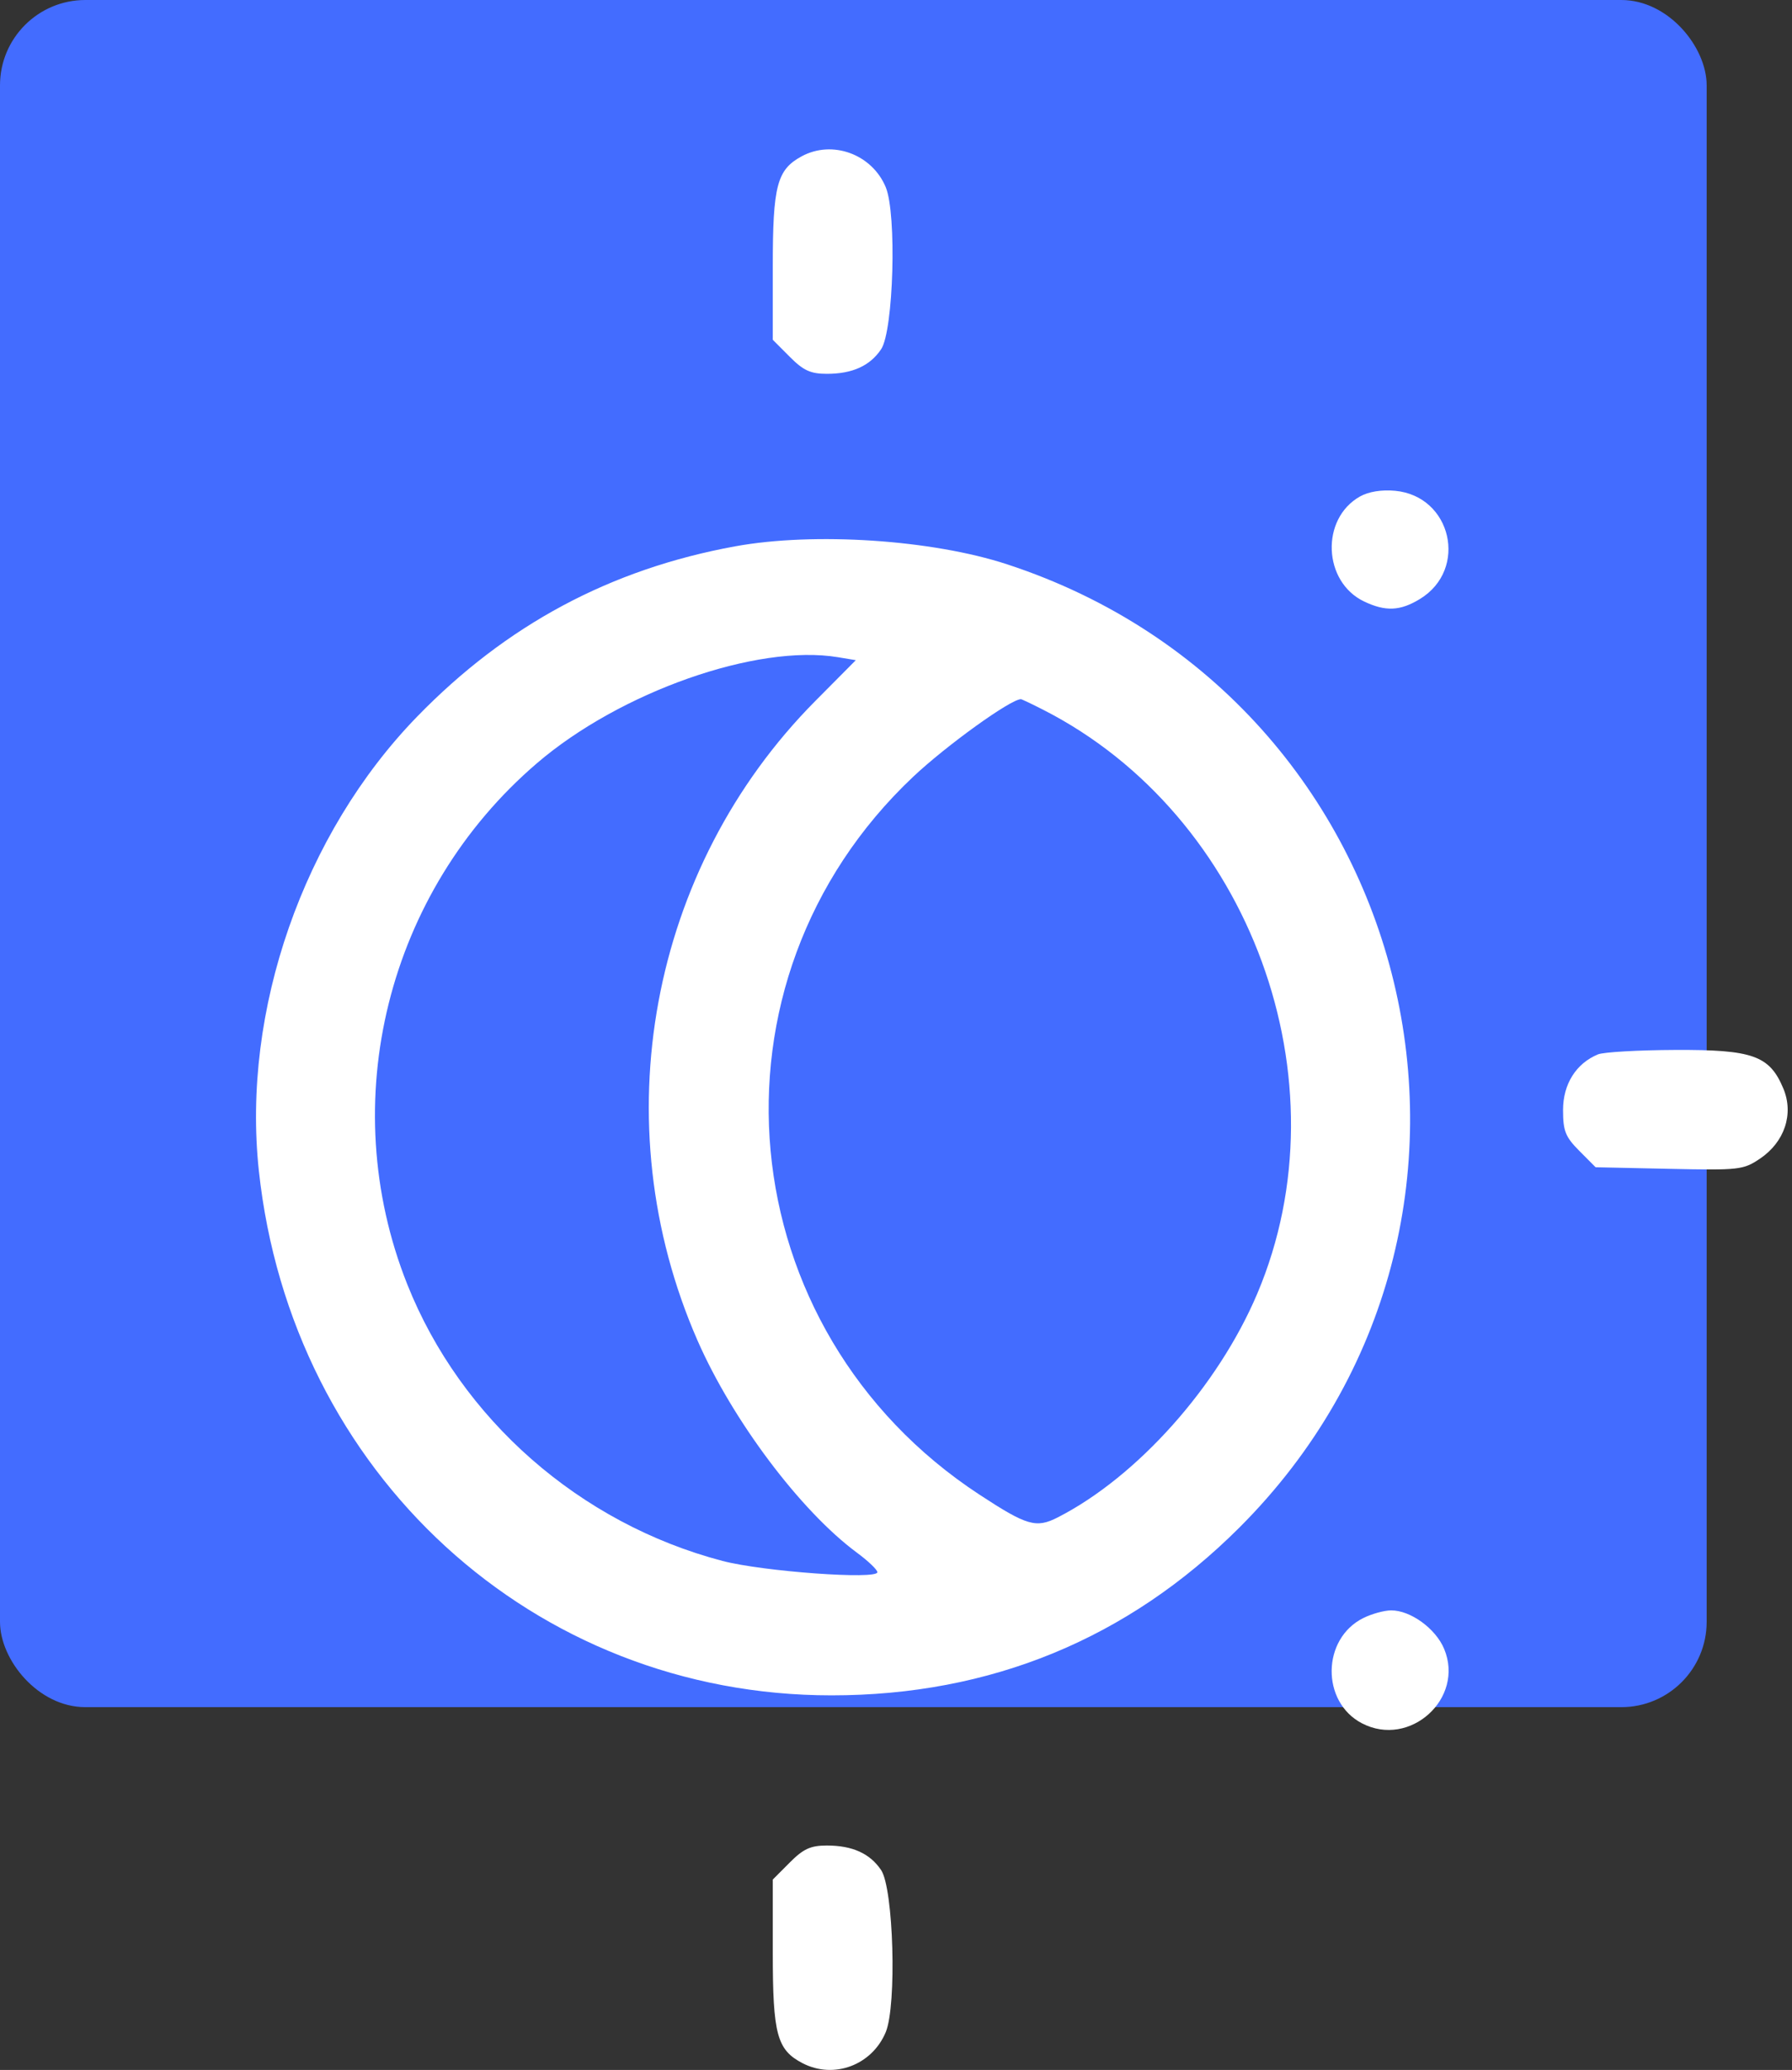
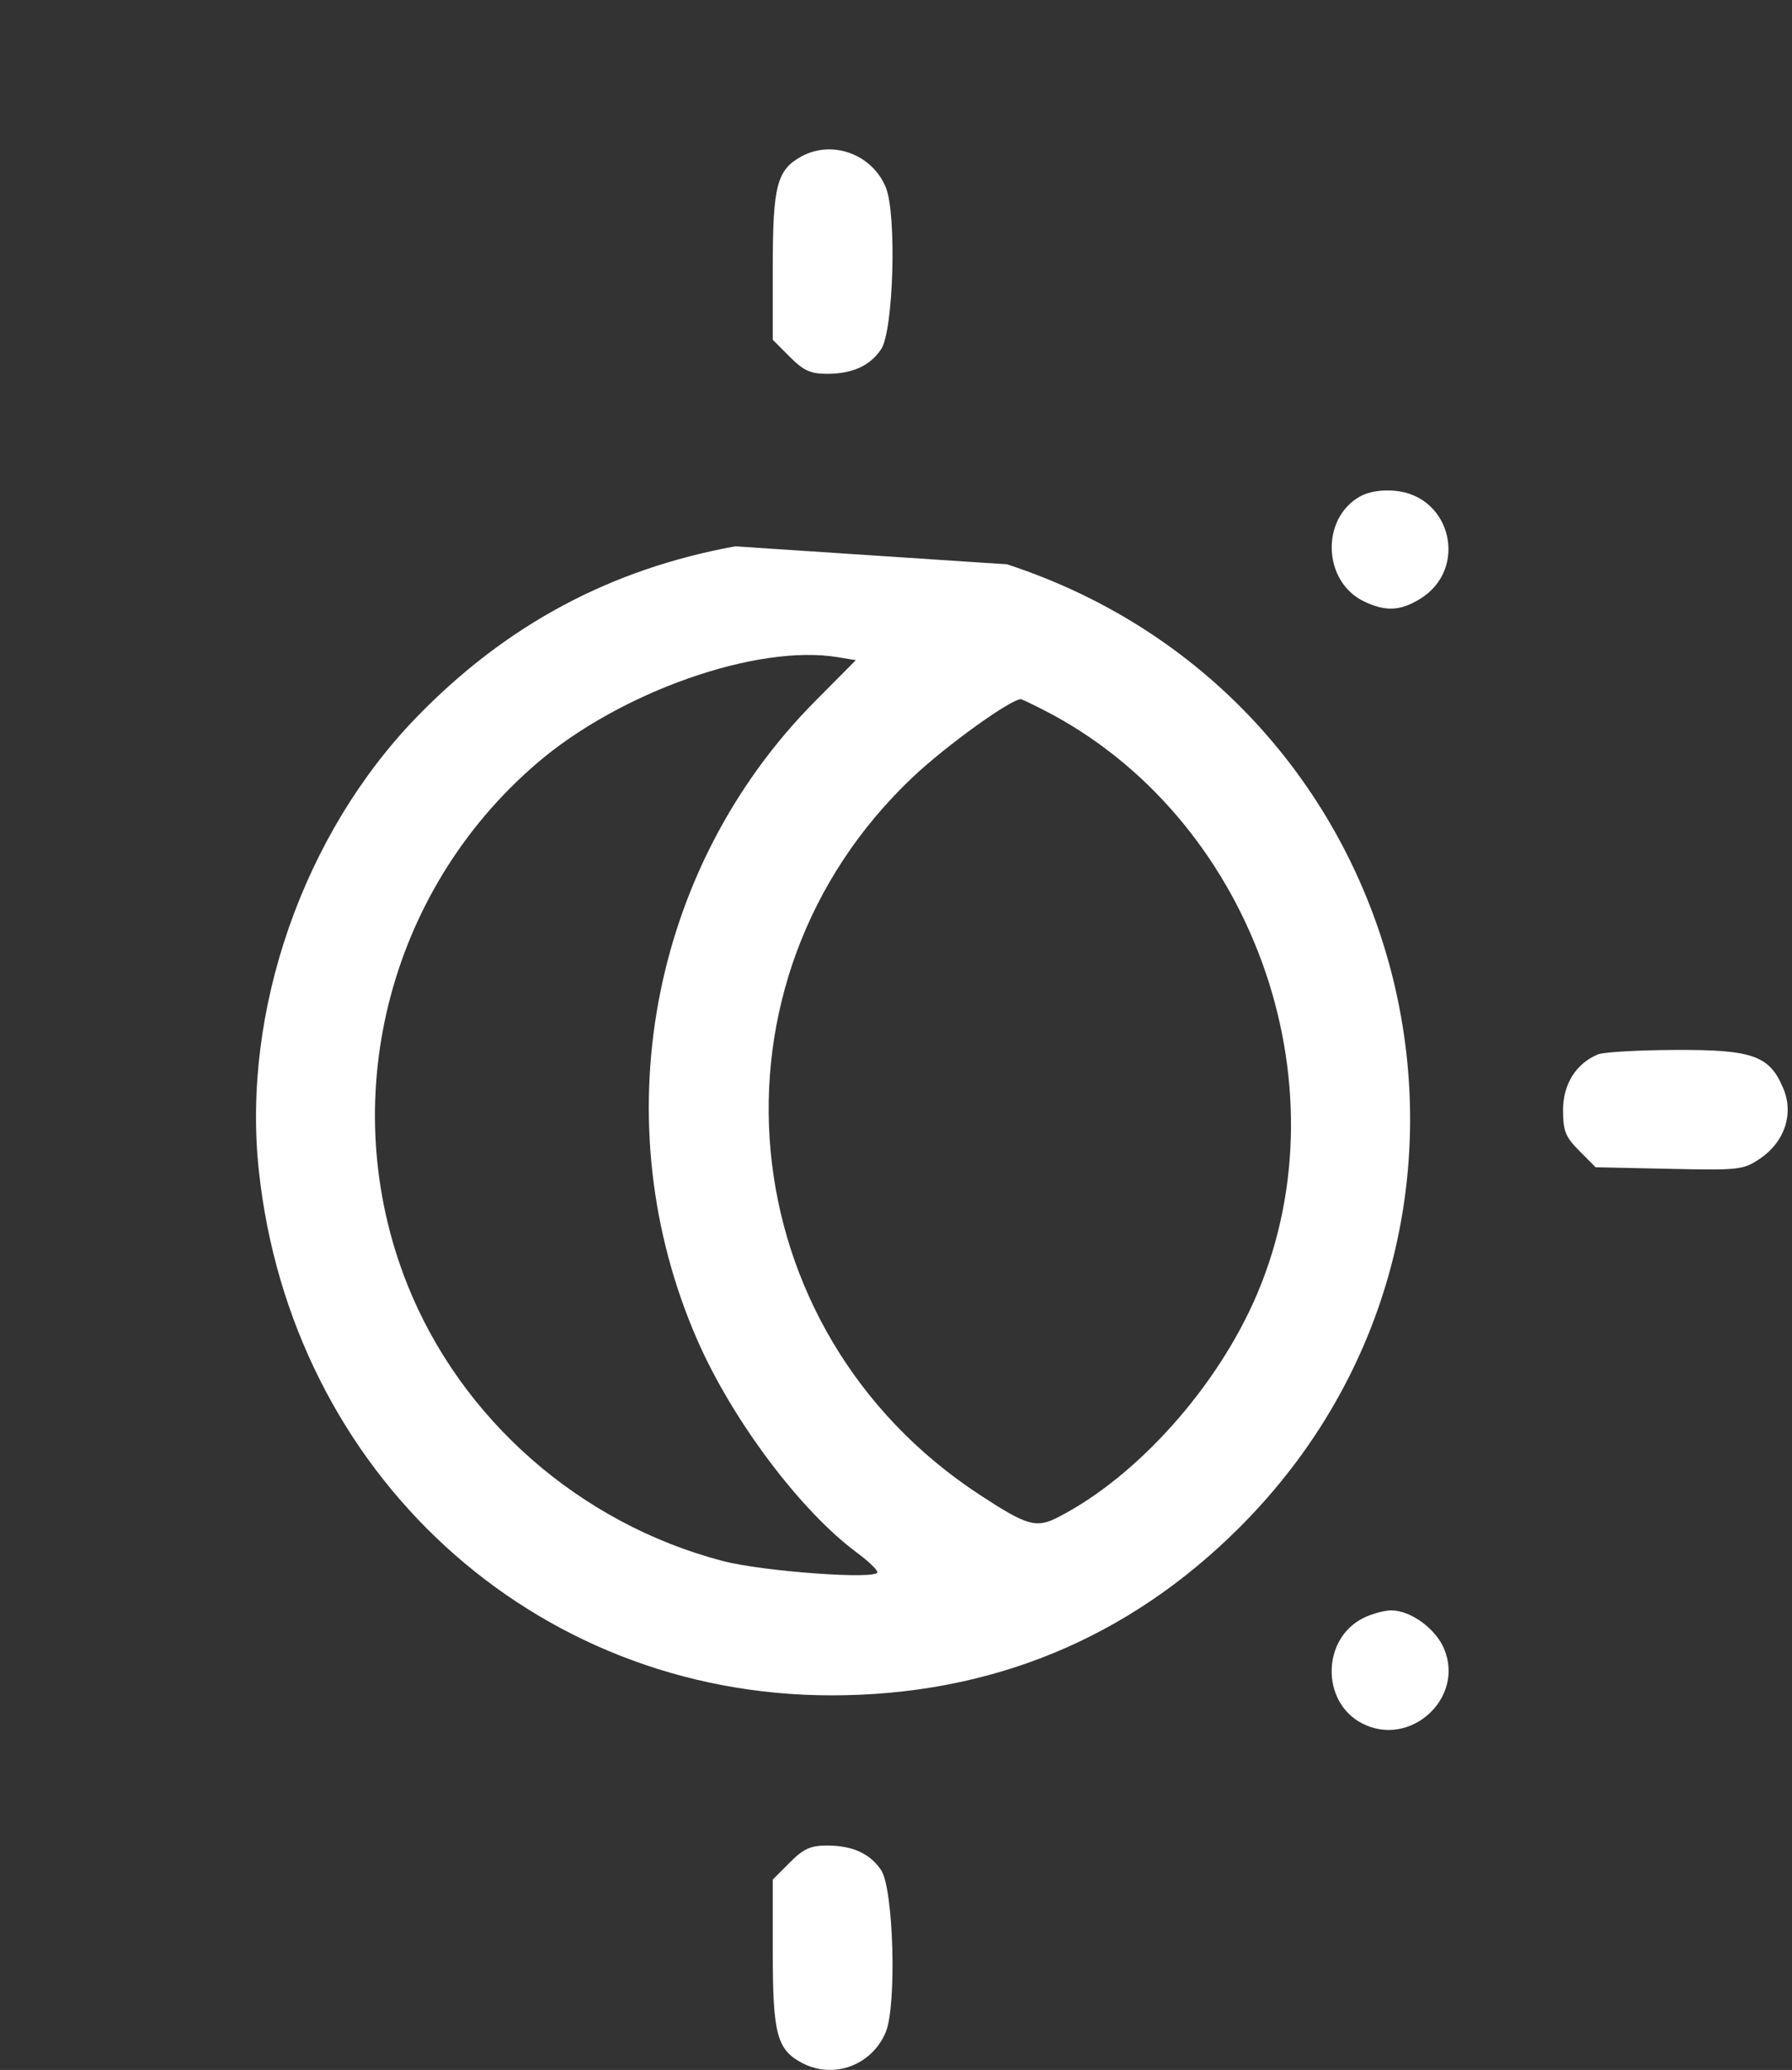
<svg xmlns="http://www.w3.org/2000/svg" width="84" height="97" viewBox="0 0 84 97" fill="none">
  <rect x="0" y="0" width="84" height="97" fill="#333333" stroke="none" />
-   <rect width="80" height="80" rx="4" fill="#436CFF" />
-   <path fill-rule="evenodd" clip-rule="evenodd" d="M37.571 7.329C36.42 7.956 36.224 8.704 36.224 12.486V15.923L37.019 16.72C37.661 17.365 37.995 17.518 38.761 17.518C39.956 17.518 40.778 17.145 41.302 16.367C41.886 15.5 42.042 10.029 41.519 8.771C40.874 7.222 39.014 6.543 37.571 7.329ZM63.747 23.267C61.894 24.314 62.013 27.267 63.944 28.187C64.948 28.665 65.638 28.634 66.562 28.068C68.836 26.677 68.045 23.246 65.394 22.999C64.761 22.94 64.149 23.04 63.747 23.267ZM34.46 25.602C28.614 26.668 23.733 29.281 19.551 33.584C14.221 39.069 11.329 47.36 12.133 54.854C13.655 69.047 25.006 79.447 38.977 79.447C46.429 79.447 52.87 76.799 58.09 71.59C72.501 57.207 66.619 32.804 47.209 26.445C43.689 25.291 38.165 24.926 34.46 25.602ZM39.28 30.798L40.116 30.937L38.219 32.848C30.435 40.689 28.234 52.63 32.695 62.815C34.336 66.561 37.53 70.811 40.169 72.761C40.693 73.148 41.124 73.559 41.127 73.675C41.136 74.034 35.757 73.644 33.869 73.148C27.178 71.393 21.603 66.501 19.089 60.181C15.691 51.639 18.145 41.783 25.171 35.764C29.067 32.424 35.481 30.167 39.28 30.798ZM48.913 33.268C58.61 38.217 63.163 50.648 58.933 60.626C57.094 64.964 53.309 69.205 49.579 71.109C48.568 71.624 48.137 71.499 45.913 70.042C34.13 62.322 32.623 46.007 42.804 36.401C44.358 34.936 47.373 32.765 47.855 32.765C47.896 32.765 48.371 32.991 48.913 33.268ZM74.904 49.41C73.876 49.836 73.268 50.806 73.268 52.015C73.268 53 73.377 53.274 74.031 53.932L74.794 54.699L78.238 54.773C81.528 54.844 81.718 54.823 82.5 54.296C83.654 53.518 84.093 52.201 83.594 51.009C82.948 49.465 82.164 49.185 78.526 49.202C76.791 49.209 75.161 49.303 74.904 49.41ZM63.907 75.823C61.956 76.789 61.918 79.759 63.844 80.758C66.089 81.924 68.662 79.593 67.695 77.271C67.298 76.316 66.114 75.458 65.205 75.465C64.883 75.467 64.299 75.628 63.907 75.823ZM37.019 87.281L36.224 88.079V91.516C36.224 95.333 36.421 96.062 37.619 96.684C39.086 97.446 40.874 96.779 41.519 95.23C42.042 93.973 41.886 88.502 41.302 87.634C40.778 86.856 39.956 86.484 38.761 86.484C37.995 86.484 37.661 86.637 37.019 87.281Z" fill="white" />
+   <path fill-rule="evenodd" clip-rule="evenodd" d="M37.571 7.329C36.42 7.956 36.224 8.704 36.224 12.486V15.923L37.019 16.72C37.661 17.365 37.995 17.518 38.761 17.518C39.956 17.518 40.778 17.145 41.302 16.367C41.886 15.5 42.042 10.029 41.519 8.771C40.874 7.222 39.014 6.543 37.571 7.329ZM63.747 23.267C61.894 24.314 62.013 27.267 63.944 28.187C64.948 28.665 65.638 28.634 66.562 28.068C68.836 26.677 68.045 23.246 65.394 22.999C64.761 22.94 64.149 23.04 63.747 23.267ZM34.46 25.602C28.614 26.668 23.733 29.281 19.551 33.584C14.221 39.069 11.329 47.36 12.133 54.854C13.655 69.047 25.006 79.447 38.977 79.447C46.429 79.447 52.87 76.799 58.09 71.59C72.501 57.207 66.619 32.804 47.209 26.445ZM39.28 30.798L40.116 30.937L38.219 32.848C30.435 40.689 28.234 52.63 32.695 62.815C34.336 66.561 37.53 70.811 40.169 72.761C40.693 73.148 41.124 73.559 41.127 73.675C41.136 74.034 35.757 73.644 33.869 73.148C27.178 71.393 21.603 66.501 19.089 60.181C15.691 51.639 18.145 41.783 25.171 35.764C29.067 32.424 35.481 30.167 39.28 30.798ZM48.913 33.268C58.61 38.217 63.163 50.648 58.933 60.626C57.094 64.964 53.309 69.205 49.579 71.109C48.568 71.624 48.137 71.499 45.913 70.042C34.13 62.322 32.623 46.007 42.804 36.401C44.358 34.936 47.373 32.765 47.855 32.765C47.896 32.765 48.371 32.991 48.913 33.268ZM74.904 49.41C73.876 49.836 73.268 50.806 73.268 52.015C73.268 53 73.377 53.274 74.031 53.932L74.794 54.699L78.238 54.773C81.528 54.844 81.718 54.823 82.5 54.296C83.654 53.518 84.093 52.201 83.594 51.009C82.948 49.465 82.164 49.185 78.526 49.202C76.791 49.209 75.161 49.303 74.904 49.41ZM63.907 75.823C61.956 76.789 61.918 79.759 63.844 80.758C66.089 81.924 68.662 79.593 67.695 77.271C67.298 76.316 66.114 75.458 65.205 75.465C64.883 75.467 64.299 75.628 63.907 75.823ZM37.019 87.281L36.224 88.079V91.516C36.224 95.333 36.421 96.062 37.619 96.684C39.086 97.446 40.874 96.779 41.519 95.23C42.042 93.973 41.886 88.502 41.302 87.634C40.778 86.856 39.956 86.484 38.761 86.484C37.995 86.484 37.661 86.637 37.019 87.281Z" fill="white" />
</svg>